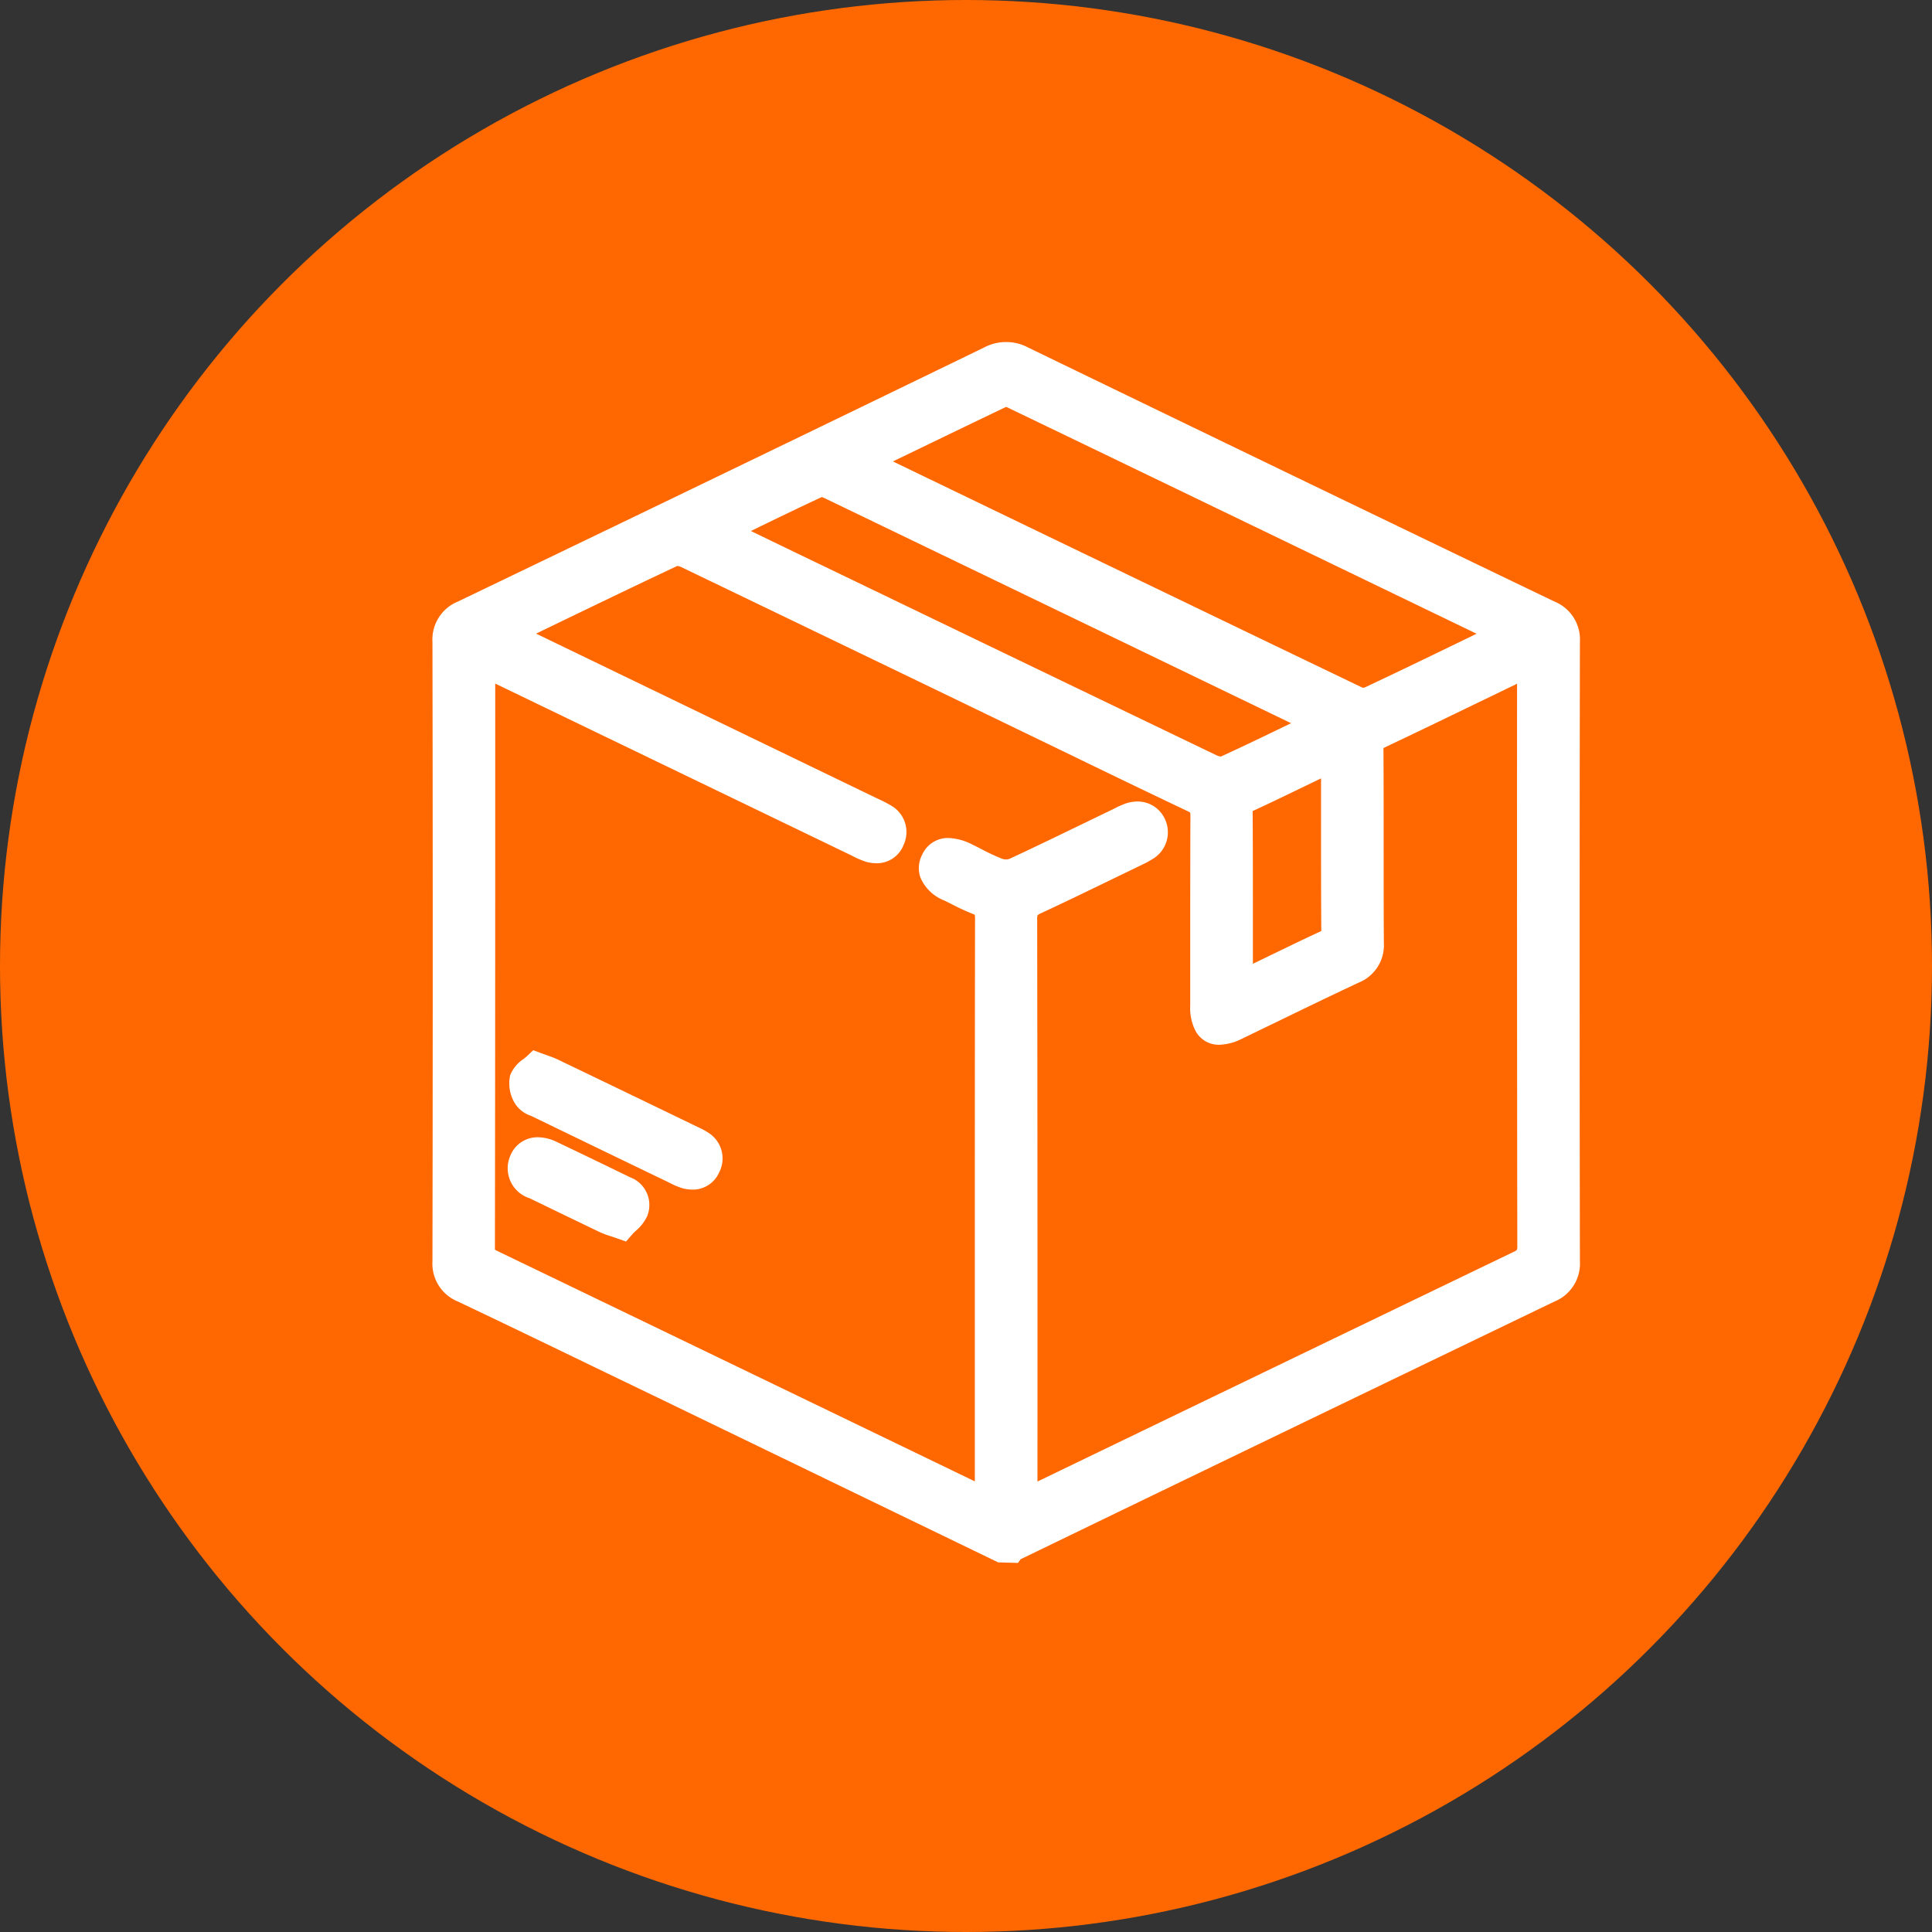
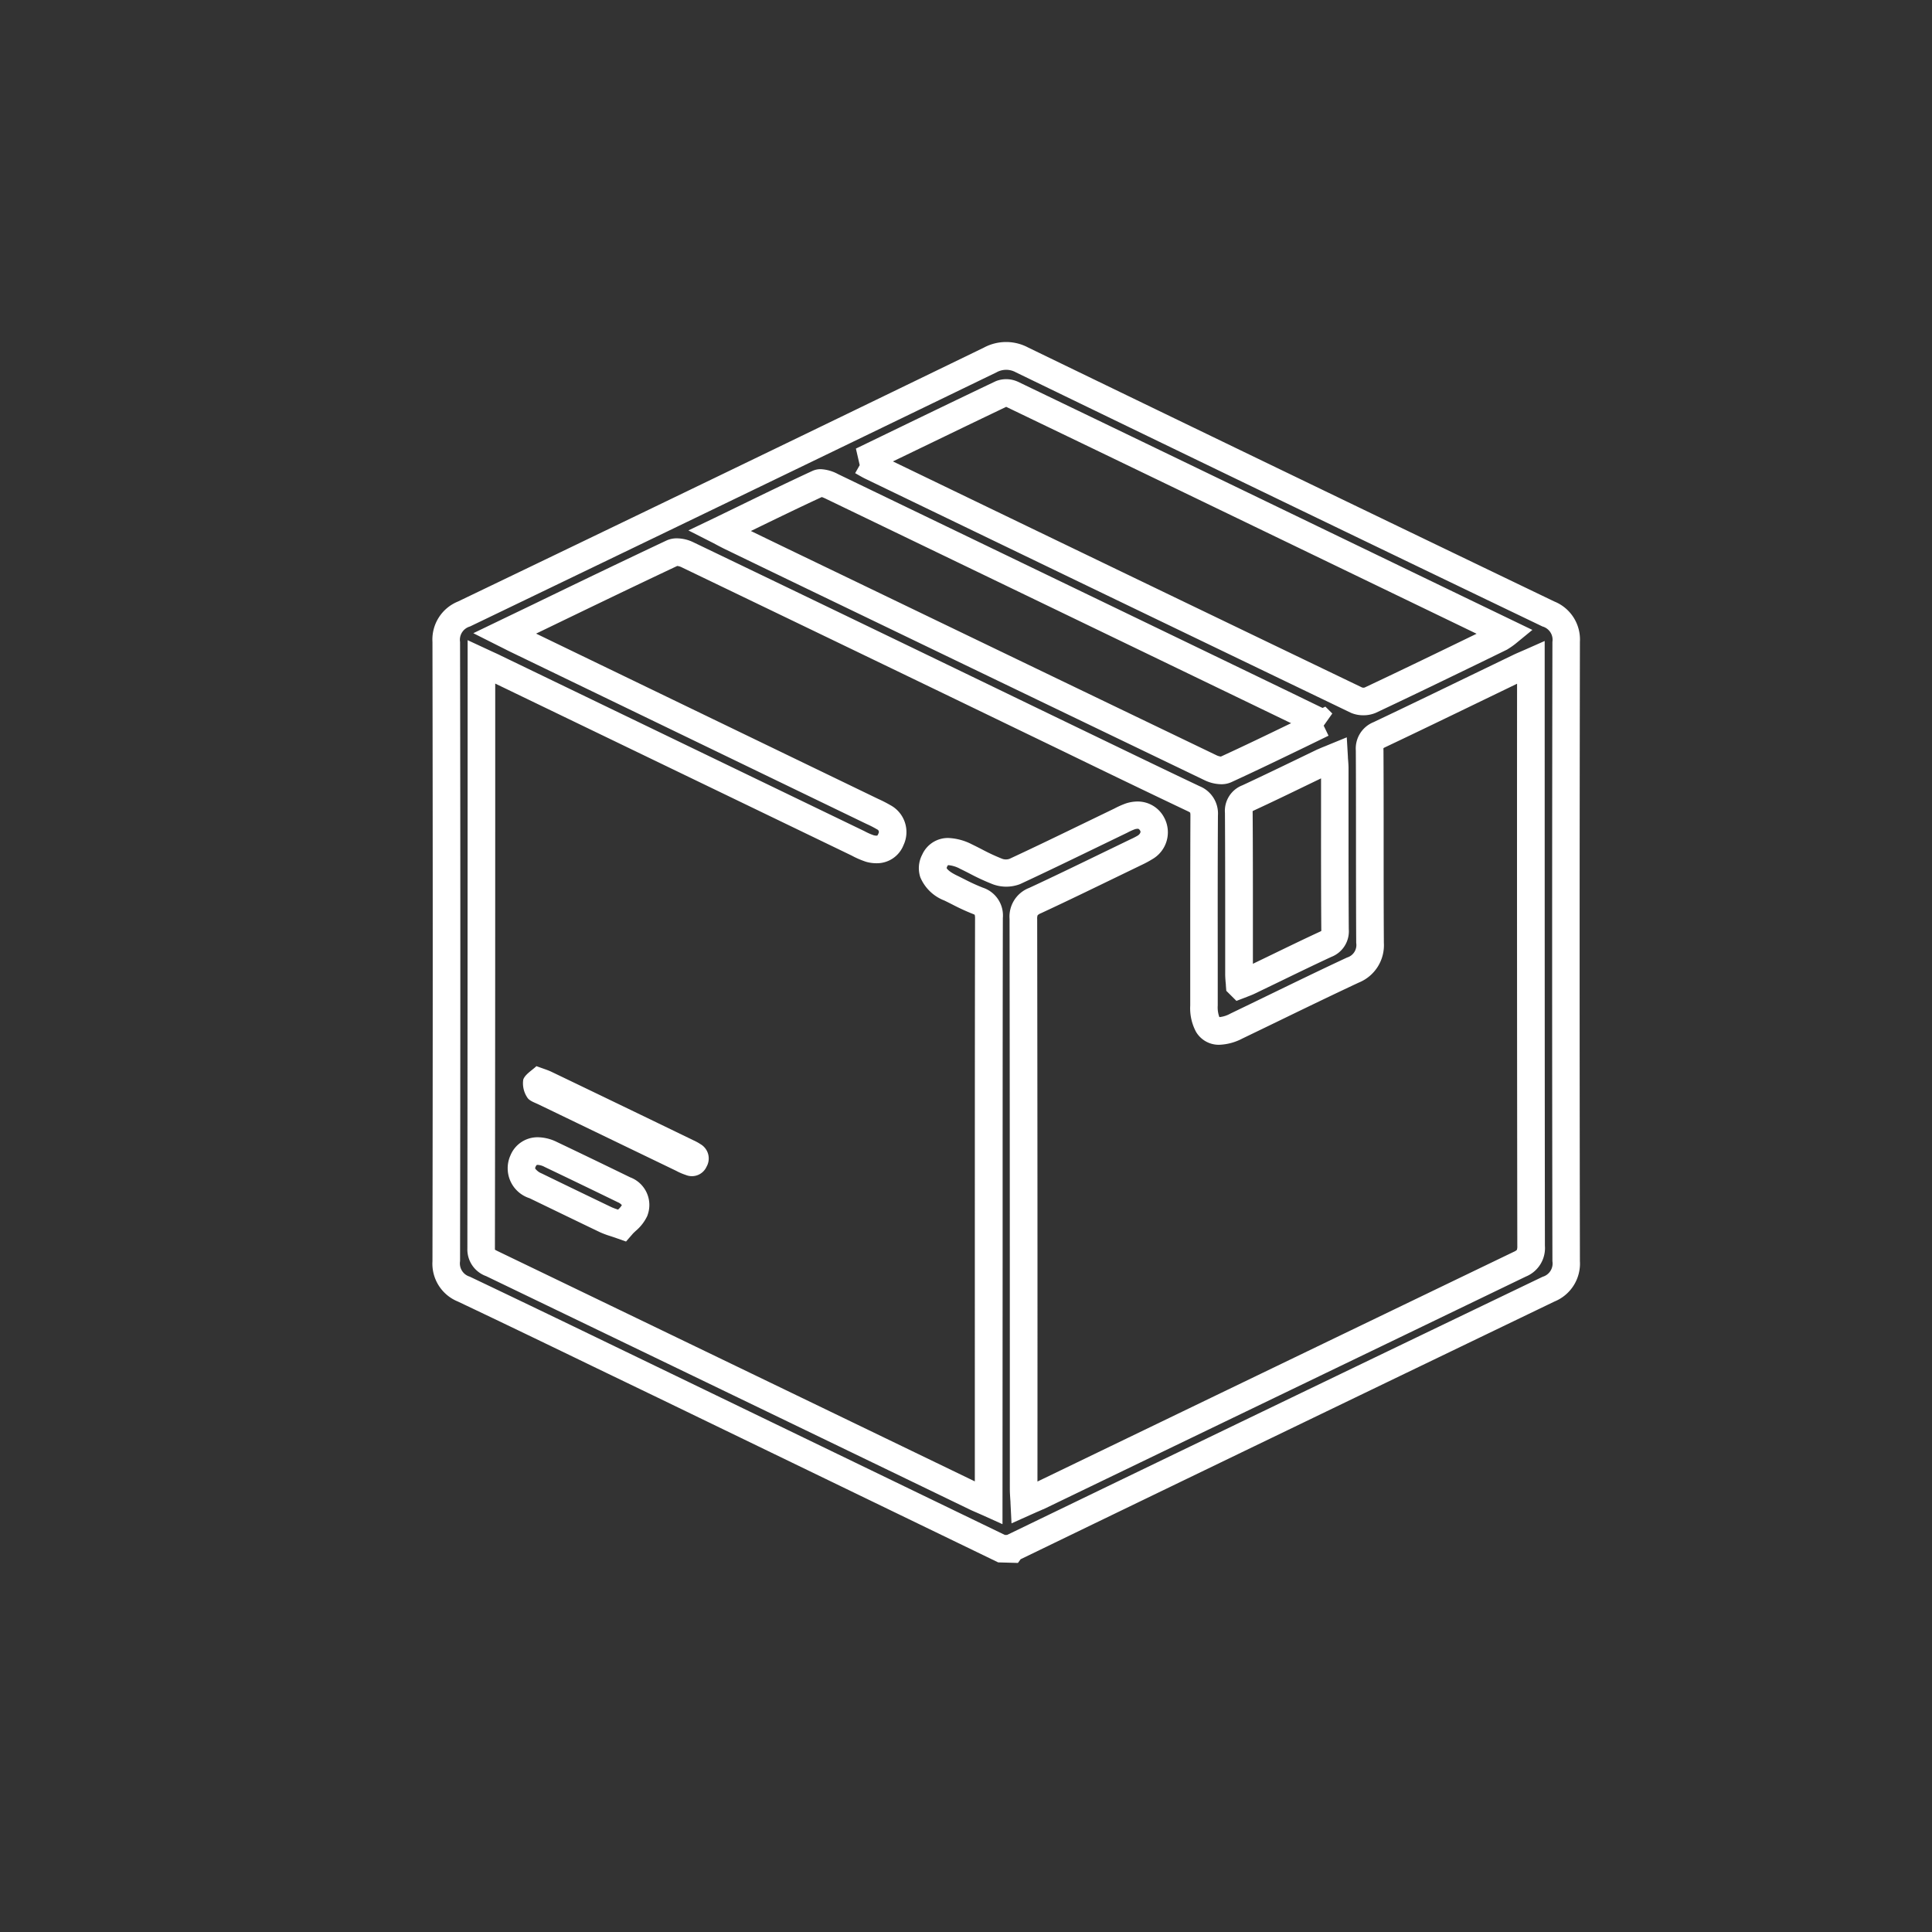
<svg xmlns="http://www.w3.org/2000/svg" width="70" height="70" viewBox="0 0 70 70">
  <rect x="0" y="0" width="70" height="70" fill="#333333" stroke="none" />
  <g id="Grupo_3760" data-name="Grupo 3760" transform="translate(-424 -3843)">
-     <circle id="Elipse_115" data-name="Elipse 115" cx="35" cy="35" r="35" transform="translate(424 3843)" fill="#ff6800" />
    <g id="Capa_2" data-name="Capa 2" transform="translate(440.149 3855.894)">
      <g id="Capa_1" data-name="Capa 1" transform="translate(0.02 0.003)">
-         <path id="Trazado_303" data-name="Trazado 303" d="M20.139,43.217,7.915,37.3C5.5,36.139,3.082,34.961.655,33.811A.982.982,0,0,1,.02,32.8q.019-11.219,0-22.433a.987.987,0,0,1,.642-1.01Q10.2,4.765,19.731.15a1.2,1.2,0,0,1,1.153,0Q30.41,4.765,39.956,9.358a.986.986,0,0,1,.641,1.01q-.019,11.219,0,22.439a.986.986,0,0,1-.635,1.012Q30.224,38.5,20.508,43.2a.137.137,0,0,0-.03.031Zm-18-33.159c.2.1.318.163.442.223L15.454,16.5a4.446,4.446,0,0,1,.414.212.6.6,0,0,1,.264.8.585.585,0,0,1-.775.328,2.68,2.68,0,0,1-.423-.186L1.785,11.314c-.148-.071-.3-.139-.491-.229v.348q0,10.458-.011,20.915c0,.328.155.43.395.545q8.76,4.221,17.515,8.452c.137.066.277.121.479.212V32.771q0-6.192.008-12.384a.569.569,0,0,0-.4-.635c-.341-.129-.663-.309-.992-.468-.574-.278-.762-.606-.57-.994s.546-.423,1.14-.143c.38.183.748.395,1.142.541a.893.893,0,0,0,.618,0c1.288-.6,2.562-1.226,3.842-1.843a2.646,2.646,0,0,1,.345-.156.617.617,0,0,1,.8.289.631.631,0,0,1-.261.837A3.258,3.258,0,0,1,25,17.99c-1.216.586-2.427,1.183-3.652,1.752a.629.629,0,0,0-.423.667q.016,10.331.01,20.661c0,.146.014.292.023.484.2-.089.337-.148.474-.212q8.736-4.219,17.479-8.43a.622.622,0,0,0,.41-.664q-.016-10.33-.008-20.661V11.1c-.182.08-.31.131-.434.192-1.685.812-3.366,1.633-5.057,2.434a.536.536,0,0,0-.355.575c.012,2.323,0,4.648.014,6.971a.958.958,0,0,1-.62.983c-1.414.662-2.814,1.352-4.221,2.028-.8.384-1.175.147-1.175-.741,0-2.3-.007-4.591.006-6.887a.571.571,0,0,0-.374-.609c-2.058-.977-4.107-1.974-6.158-2.964Q14.85,10.132,8.748,7.2a.724.724,0,0,0-.536-.058C6.2,8.088,4.207,9.058,2.135,10.058ZM15.079,3.813c.161.09.242.142.328.183Q24.2,8.24,33,12.474a.655.655,0,0,0,.494,0c1.576-.741,3.144-1.506,4.712-2.266a2.262,2.262,0,0,0,.235-.167c-6-2.9-11.96-5.78-17.93-8.652a.514.514,0,0,0-.381-.011c-1.667.795-3.323,1.6-5.051,2.434Zm16.7,9.5c-.552-.269-1.016-.494-1.482-.719Q22.147,8.66,14,4.732c-.155-.074-.378-.169-.5-.106-1.18.545-2.347,1.122-3.571,1.715.185.094.308.16.432.22q1.956.946,3.916,1.89,6.72,3.24,13.448,6.475a.736.736,0,0,0,.537.065c1.148-.526,2.284-1.084,3.521-1.68Zm-3.011,9.471c.138-.055.24-.09.338-.138.925-.443,1.845-.9,2.775-1.33a.5.5,0,0,0,.343-.539c-.015-1.942-.007-3.884-.01-5.828,0-.12-.013-.24-.022-.4-.152.062-.268.106-.378.157-.912.438-1.819.886-2.738,1.31a.506.506,0,0,0-.342.541c.014,1.943.007,3.885.008,5.828,0,.119.013.239.023.4Z" transform="translate(-0.02 -0.003)" fill="#fff" />
        <path id="Trazado_303_-_Contorno" data-name="Trazado 303 - Contorno" d="M20.733,43.734l-.716-.02L7.7,37.754,5.46,36.674c-1.643-.795-3.343-1.616-5.019-2.411A1.479,1.479,0,0,1-.48,32.8c.013-7.445.013-14.992,0-22.433A1.484,1.484,0,0,1,.445,8.9C6.774,5.86,13.185,2.765,19.5-.3a1.7,1.7,0,0,1,1.608,0c6.317,3.061,12.73,6.157,19.061,9.2a1.483,1.483,0,0,1,.925,1.461c-.013,7.444-.013,14.993,0,22.437a1.482,1.482,0,0,1-.918,1.463C33.752,37.356,27.242,40.494,20.83,43.6ZM20.26,42.72l.079,0c6.431-3.111,12.96-6.258,19.407-9.355a.5.5,0,0,0,.352-.561c-.013-7.444-.013-14.994,0-22.44a.5.5,0,0,0-.359-.559C33.4,6.761,26.987,3.663,20.666.6L20.644.589a.716.716,0,0,0-.674,0L19.949.6C13.627,3.662,7.211,6.759.879,9.805a.5.5,0,0,0-.359.559C.533,17.805.533,25.354.52,32.8a.5.5,0,0,0,.35.561c1.679.8,3.38,1.618,5.025,2.414l2.236,1.08Zm-.087-.39-.705-.318c-.085-.038-.159-.07-.226-.1-.091-.039-.178-.076-.264-.118-5.81-2.808-11.7-5.651-17.515-8.452a1.026,1.026,0,0,1-.678-1C.791,25.41.794,18.373.794,11.434V10.3l.882.41c.118.054.222.1.325.152l13.172,6.359a2.187,2.187,0,0,0,.33.147c.109.028.135.01.135.01a.136.136,0,0,0,.031-.052l.014-.03a.1.1,0,0,0-.045-.136l-.022-.012a3.963,3.963,0,0,0-.367-.188l-.013-.006L2.36,10.731c-.077-.037-.154-.076-.246-.123l-.2-.1L1,10.048l.915-.441L3.2,8.989c1.65-.8,3.208-1.549,4.8-2.3a.884.884,0,0,1,.377-.078,1.4,1.4,0,0,1,.589.139c4.049,1.945,8.152,3.925,12.2,5.883l1.588.767c1.5.723,3.041,1.471,4.566,2.194a1.068,1.068,0,0,1,.659,1.06c-.01,1.7-.009,3.43-.007,5.1q0,.893,0,1.786a1.016,1.016,0,0,0,.059.418,1.015,1.015,0,0,0,.4-.128q.682-.328,1.362-.659c.936-.454,1.9-.923,2.864-1.372a.472.472,0,0,0,.332-.53c-.007-1.211-.007-2.444-.008-3.637,0-1.092,0-2.221-.006-3.331a1.031,1.031,0,0,1,.64-1.029c1.158-.549,2.33-1.116,3.464-1.665l1.59-.768c.088-.043.174-.08.274-.123l.175-.076.7-.31v1.254c0,6.856,0,13.807.008,20.66a1.114,1.114,0,0,1-.692,1.115c-5.8,2.8-11.683,5.632-17.479,8.43l-.008,0c-.073.034-.147.066-.228.1l-.249.111-.67.3-.037-.734c0-.063-.007-.12-.01-.175-.007-.114-.014-.222-.014-.334,0-6.855,0-13.806-.01-20.66a1.114,1.114,0,0,1,.712-1.121c.889-.412,1.786-.848,2.654-1.269l.992-.48.014-.007a2.766,2.766,0,0,0,.277-.142c.074-.049.113-.123.088-.166-.044-.078-.069-.078-.1-.078a.375.375,0,0,0-.1.018,2.155,2.155,0,0,0-.268.122l-.02.01-1.019.493c-.925.448-1.881.912-2.83,1.353l-.038.016a1.4,1.4,0,0,1-.964,0,7.993,7.993,0,0,1-.85-.392c-.116-.059-.225-.115-.336-.168a1.1,1.1,0,0,0-.426-.134H18.2a.231.231,0,0,0-.029.047.162.162,0,0,0-.021.06s.043.108.361.263c.1.047.2.1.294.146a6.967,6.967,0,0,0,.657.3,1.06,1.06,0,0,1,.724,1.1c-.008,4.128-.008,8.325-.008,12.384Zm5.042-23.886-.983.476c-.872.423-1.773.86-2.669,1.276a.34.34,0,0,0-.117.072.347.347,0,0,0-.016.141c.01,6.758.014,13.613.01,20.376,5.725-2.764,11.53-5.564,17.259-8.324a.362.362,0,0,0,.112-.07h0a.423.423,0,0,0,.015-.143c-.01-6.755-.013-13.607-.009-20.369l-1.305.631c-1.136.55-2.31,1.118-3.471,1.668a.46.46,0,0,0-.064.035.538.538,0,0,0,0,.086c.006,1.112.006,2.242.006,3.335,0,1.191,0,2.424.008,3.634a1.46,1.46,0,0,1-.909,1.439c-.953.446-1.918.913-2.851,1.366q-.682.331-1.365.66a1.946,1.946,0,0,1-.833.227.955.955,0,0,1-.848-.469,1.811,1.811,0,0,1-.21-.949q0-.893,0-1.785c0-1.673,0-3.4.007-5.1a.458.458,0,0,0-.009-.108.41.41,0,0,0-.08-.047c-1.527-.725-3.075-1.473-4.571-2.2l-1.588-.767C16.683,11.575,12.58,9.6,8.531,7.651a.45.45,0,0,0-.143-.039C6.813,8.354,5.268,9.1,3.633,9.89l-.358.173,12.39,5.987a4.97,4.97,0,0,1,.444.227,1.107,1.107,0,0,1,.478,1.449,1.036,1.036,0,0,1-.985.657,1.408,1.408,0,0,1-.38-.055L15.2,18.32a3.189,3.189,0,0,1-.491-.215L1.794,11.873c0,6.8,0,13.683-.011,20.475,0,.015,0,.027,0,.036a1.158,1.158,0,0,0,.11.058c5.734,2.763,11.545,5.567,17.278,8.337V32.771c0-4.059,0-8.256.008-12.385a.546.546,0,0,0-.012-.135.358.358,0,0,0-.068-.032,7.828,7.828,0,0,1-.752-.346c-.093-.047-.186-.094-.279-.139a1.547,1.547,0,0,1-.872-.841,1.052,1.052,0,0,1,.07-.825,1.019,1.019,0,0,1,.945-.6,2.042,2.042,0,0,1,.856.231c.124.06.244.121.359.18a7.137,7.137,0,0,0,.743.345.4.4,0,0,0,.256,0c.935-.434,1.879-.892,2.793-1.335l1.011-.489a3.157,3.157,0,0,1,.4-.179l.022-.008a1.386,1.386,0,0,1,.415-.067,1.083,1.083,0,0,1,.968.588,1.125,1.125,0,0,1-.429,1.5l-.014.008A3.77,3.77,0,0,1,25.215,18.444Zm3.434,4.926-.367-.365-.015-.19c0-.046-.006-.088-.01-.128-.008-.1-.016-.2-.015-.307q0-.782,0-1.564c0-1.4,0-2.838-.009-4.257a.993.993,0,0,1,.632-1c.644-.3,1.295-.613,1.924-.917l.808-.39.007,0c.088-.041.173-.075.271-.114L32,14.086l.647-.265.041.7c0,.05.006.1.009.139.007.1.014.193.014.292q0,.874,0,1.749c0,1.336,0,2.717.009,4.075a.993.993,0,0,1-.632,1c-.616.286-1.24.588-1.843.881q-.463.224-.926.447c-.083.041-.167.073-.255.107l-.113.044Zm.588-6.875a.5.5,0,0,0,0,.058c.01,1.423.009,2.867.009,4.264q0,.6,0,1.209l.569-.275c.607-.294,1.235-.6,1.858-.888a.538.538,0,0,0,.051-.027.505.505,0,0,0,0-.055c-.01-1.361-.01-2.745-.009-4.083q0-.7,0-1.39l-.489.236c-.633.307-1.288.624-1.94.925A.5.5,0,0,0,29.236,16.495ZM28.1,15.52a1.435,1.435,0,0,1-.6-.143c-4.459-2.144-8.983-4.323-13.449-6.476-1.3-.626-2.618-1.262-3.917-1.891-.081-.039-.16-.08-.254-.129l-.187-.1-.9-.457L9.7,5.89l.888-.431c.921-.448,1.792-.872,2.686-1.285a.718.718,0,0,1,.315-.069,1.473,1.473,0,0,1,.62.176c5.409,2.608,10.893,5.253,16.3,7.864.4.194.8.389,1.262.612l.1-.049.252.25-.312.44.175.364h0l-.821.4c-.933.451-1.814.877-2.708,1.287A.871.871,0,0,1,28.1,15.52ZM11.057,6.345C12.2,6.9,13.349,7.452,14.488,8c4.466,2.153,8.99,4.332,13.448,6.475a.5.5,0,0,0,.15.043c.837-.384,1.668-.785,2.544-1.209l-.549-.265c-5.408-2.611-10.892-5.256-16.3-7.863a1.432,1.432,0,0,0-.155-.066C12.774,5.51,11.939,5.916,11.057,6.345Zm22.187,6.677a1.15,1.15,0,0,1-.436-.085l-.028-.013C26.939,10.114,21.021,7.261,15.19,4.446c-.07-.034-.132-.069-.21-.114l-.145-.083L15,3.959l-.138-.6.519-.251c1.56-.755,3.033-1.469,4.534-2.184l.043-.018a1.019,1.019,0,0,1,.751.021l.019.008c5.444,2.618,10.985,5.3,16.344,7.885l2.3,1.109-.61.5a2.772,2.772,0,0,1-.287.2l-.022.014-.819.4c-1.283.622-2.609,1.266-3.921,1.883l-.024.011A1.15,1.15,0,0,1,33.245,13.022ZM33.2,12.014a.156.156,0,0,0,.1,0c1.3-.612,2.619-1.251,3.894-1.87l.157-.076-.712-.344C31.281,7.138,25.746,4.463,20.308,1.847h0c-1.361.649-2.7,1.3-4.105,1.977C21.839,6.545,27.553,9.3,33.2,12.014Z" transform="translate(-0.02 -0.003)" fill="#fff" />
        <path id="Trazado_304" data-name="Trazado 304" d="M26.7,243.12c.249.092.411.139.56.212q2.566,1.232,5.128,2.474a1.854,1.854,0,0,1,.258.141.6.6,0,0,1,.218.815.582.582,0,0,1-.753.3,2.1,2.1,0,0,1-.348-.15q-2.488-1.2-4.975-2.4c-.151-.073-.35-.135-.423-.262a.923.923,0,0,1-.143-.641C26.284,243.42,26.542,243.27,26.7,243.12Z" transform="translate(-23.433 -217.388)" fill="#fff" />
-         <path id="Trazado_304_-_Contorno" data-name="Trazado 304 - Contorno" d="M26.583,242.543l.292.108.211.076a3.5,3.5,0,0,1,.395.156c1.689.811,3.412,1.642,5.12,2.469a2.362,2.362,0,0,1,.32.175l.017.011a1.1,1.1,0,0,1,.379,1.438,1.039,1.039,0,0,1-.964.617,1.422,1.422,0,0,1-.37-.052l-.025-.008a2.605,2.605,0,0,1-.42-.18c-1.645-.792-3.315-1.6-4.965-2.4l-.082-.037a1.089,1.089,0,0,1-.557-.426,1.38,1.38,0,0,1-.184-1.048,1.3,1.3,0,0,1,.481-.581c.049-.039.1-.076.128-.106Zm5.782,3.816a1.359,1.359,0,0,0-.18-.1l-.014-.007c-1.708-.828-3.433-1.66-5.127-2.473a2.284,2.284,0,0,0-.243-.1c-.033.026-.067.055-.092.079a.793.793,0,0,0,.067.184c.031.016.08.038.115.053s.079.035.115.052c1.654.8,3.327,1.61,4.974,2.4l.022.011a1.6,1.6,0,0,0,.252.11c.1.026.129.011.13.01a.149.149,0,0,0,.029-.045C32.456,246.458,32.463,246.431,32.365,246.359Z" transform="translate(-23.433 -217.388)" fill="#fff" />
-         <path id="Trazado_305" data-name="Trazado 305" d="M29.359,274.881c-.267-.094-.431-.136-.581-.206q-1.27-.609-2.54-1.227c-.461-.226-.615-.543-.455-.9.167-.37.529-.465,1-.241q1.331.635,2.657,1.281c.306.151.511.413.38.75C29.737,274.555,29.507,274.71,29.359,274.881Z" transform="translate(-23.001 -243.38)" fill="#fff" />
        <path id="Trazado_305_-_Contorno" data-name="Trazado 305 - Contorno" d="M29.514,275.466l-.322-.114c-.092-.033-.172-.059-.242-.082a3.225,3.225,0,0,1-.385-.144c-.849-.407-1.7-.82-2.546-1.229a1.139,1.139,0,0,1-.692-1.553,1.059,1.059,0,0,1,.995-.656,1.6,1.6,0,0,1,.678.167c.89.424,1.785.856,2.663,1.284a1.07,1.07,0,0,1,.627,1.381l0,.006a1.6,1.6,0,0,1-.421.552c-.05.047-.1.092-.129.129Zm-3.193-2.777c-.039,0-.053,0-.083.067-.01.023-.021.053-.014.067a.546.546,0,0,0,.234.176c.838.408,1.692.82,2.536,1.225a2.121,2.121,0,0,0,.231.085.765.765,0,0,0,.134-.153.116.116,0,0,0,0-.013.37.37,0,0,0-.141-.1c-.873-.425-1.765-.856-2.65-1.278A.615.615,0,0,0,26.322,272.689Z" transform="translate(-23.001 -243.38)" fill="#fff" />
      </g>
    </g>
  </g>
</svg>